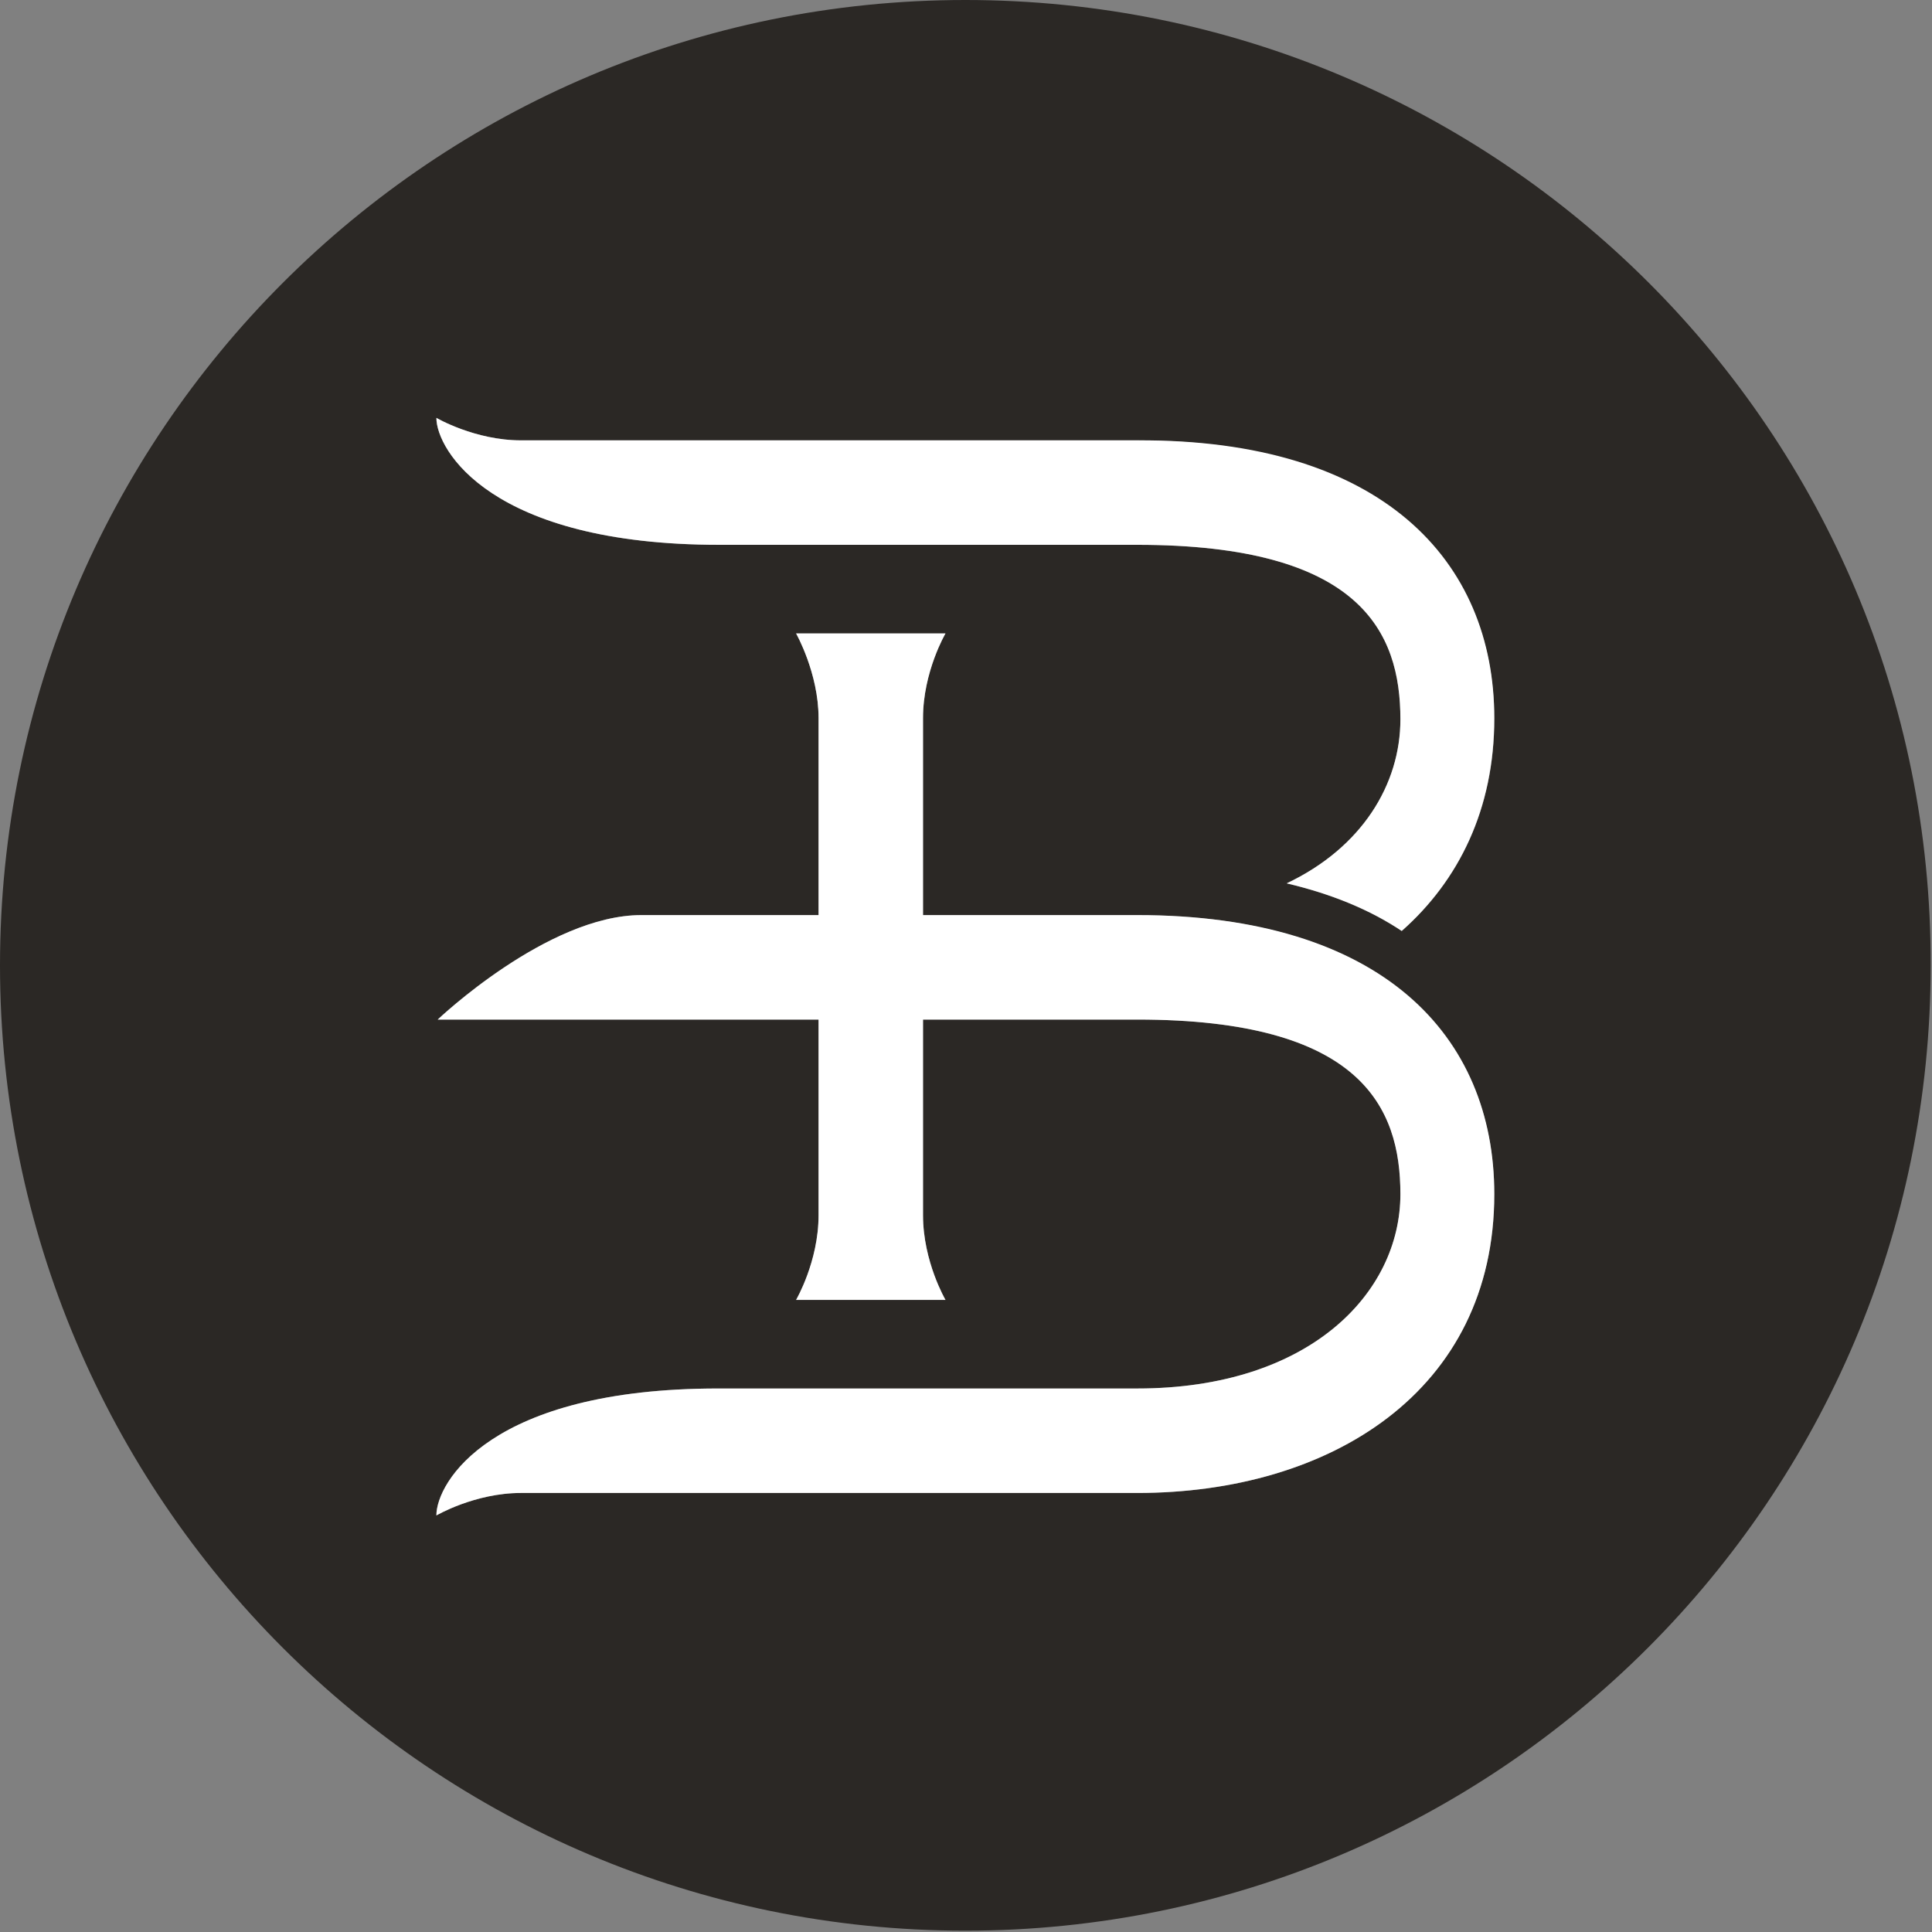
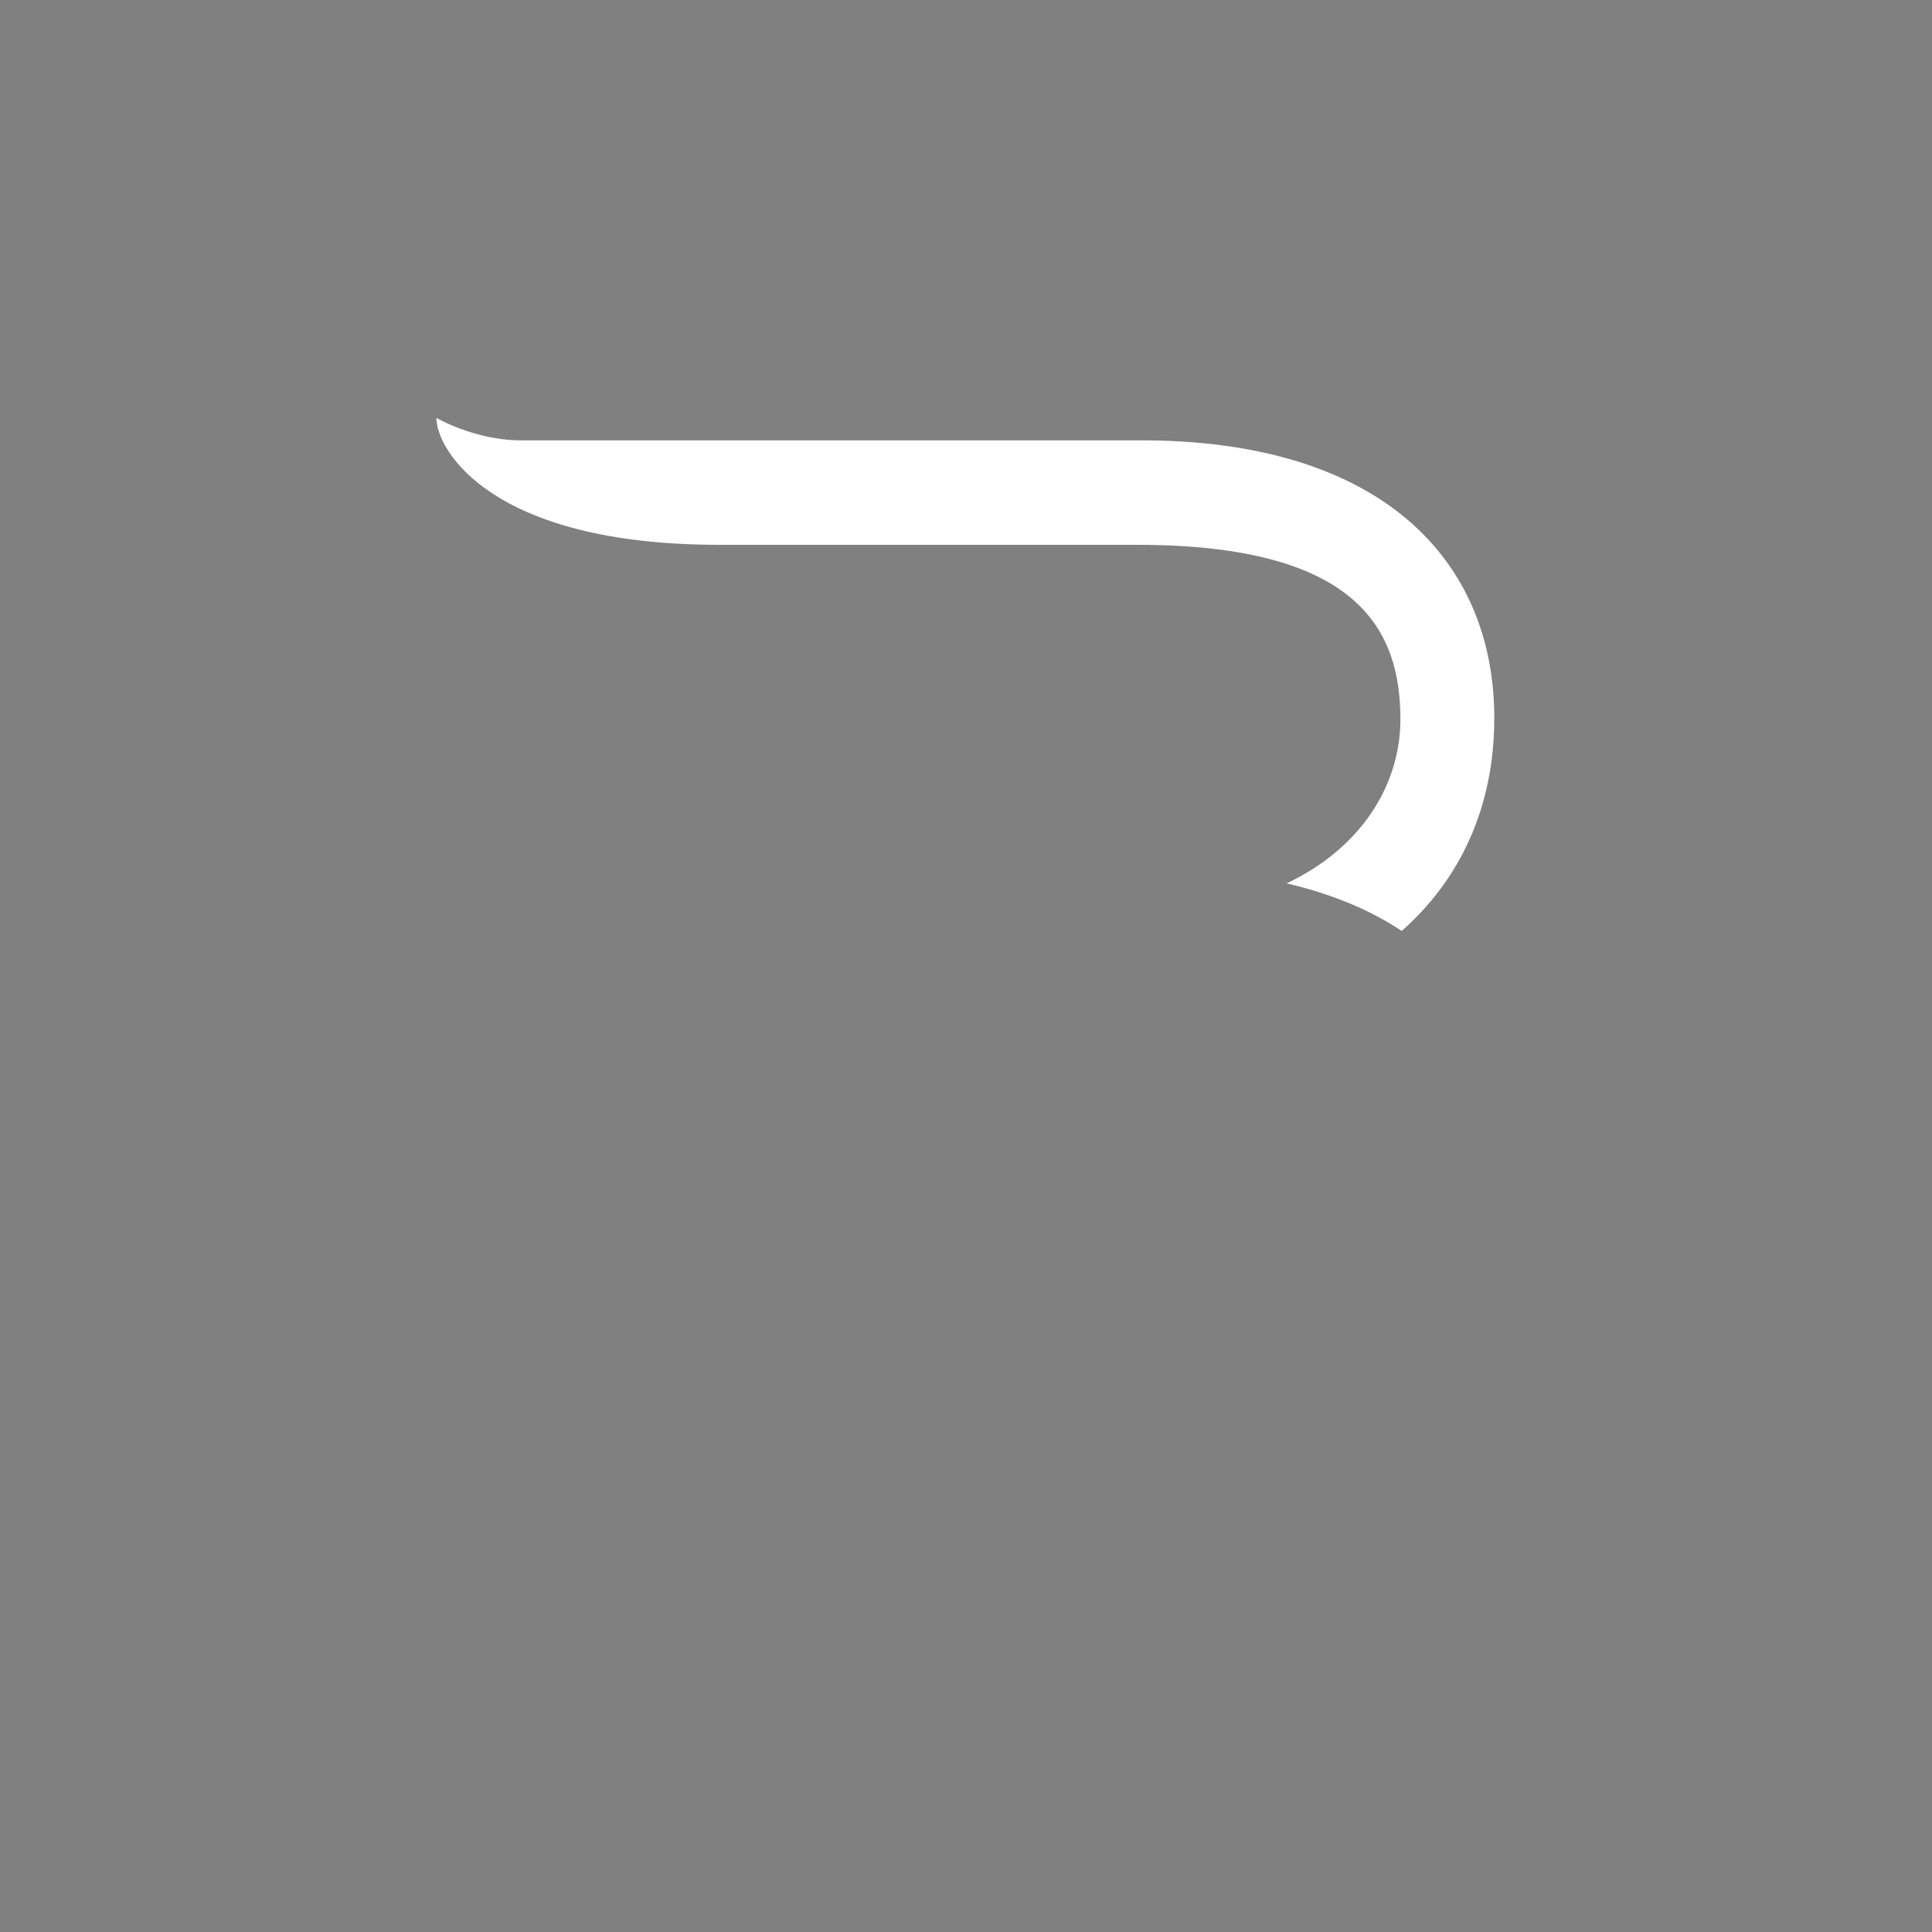
<svg xmlns="http://www.w3.org/2000/svg" version="1.1" id="Layer_1" x="0px" y="0px" viewBox="0 0 146.1 146.1" style="enable-background:new 0 0 146.1 146.1;" xml:space="preserve">
  <rect x="0" y="0" width="146.1" height="146.1" fill="#808080" stroke="none" />
  <style type="text/css">
	.st0{fill:#2B2825;}
	.st1{fill:#FFFFFF;}
</style>
-   <path class="st0" d="M73,0C32.7,0,0,32.7,0,73c0,40.3,32.7,73,73,73s73-32.7,73-73C146.1,32.7,113.4,0,73,0z M86,112.9H39.4  c-3.5,0-6.4,1.7-6.4,1.7c0-2.5,4.1-9.6,21.3-9.6H86c13,0,19.9-7.2,19.9-14.7c0-6.6-3-13.2-19.9-13.2H69.8v14.8  c0,3.5,1.7,6.4,1.7,6.4H60.2c0,0,1.7-2.9,1.7-6.4V77.1H33.1c0,0,8.3-7.9,15.4-7.9h13.4V54.3c0-3.4-1.7-6.4-1.7-6.4h11.3  c0,0-1.7,2.9-1.7,6.4v14.9H86c18.4,0,27,9.2,27,21.1C113,105.2,100.6,112.9,86,112.9z M106,70.4c-2.4-1.6-5.3-2.8-8.7-3.6  c5.7-2.7,8.6-7.5,8.6-12.4c0-6.6-3-13.2-19.9-13.2H54.4c-17.3,0-21.4-7.2-21.4-9.6c0,0,2.9,1.7,6.4,1.7H86c18.5,0,27,9.2,27,21.1  C113,61.2,110.3,66.6,106,70.4z" />
  <path class="st1" d="M113,54.3c0,6.9-2.7,12.3-7,16.1c-2.4-1.6-5.3-2.8-8.7-3.6c5.7-2.7,8.6-7.5,8.6-12.4c0-6.6-3-13.2-19.9-13.2  H54.4c-17.3,0-21.4-7.2-21.4-9.6c0,0,2.9,1.7,6.4,1.7H86C104.5,33.2,113,42.4,113,54.3z" />
-   <path class="st1" d="M113,90.3c0,14.9-12.4,22.6-27,22.6H39.4c-3.5,0-6.4,1.7-6.4,1.7c0-2.5,4.1-9.6,21.3-9.6H86  c13,0,19.9-7.2,19.9-14.7c0-6.6-3-13.2-19.9-13.2H69.8v14.8c0,3.5,1.7,6.4,1.7,6.4H60.2c0,0,1.7-2.9,1.7-6.4V77.1H33.1  c0,0,8.3-7.9,15.4-7.9h13.4V54.3c0-3.4-1.7-6.4-1.7-6.4h11.3c0,0-1.7,2.9-1.7,6.4v14.9H86C104.5,69.2,113,78.3,113,90.3z" />
</svg>